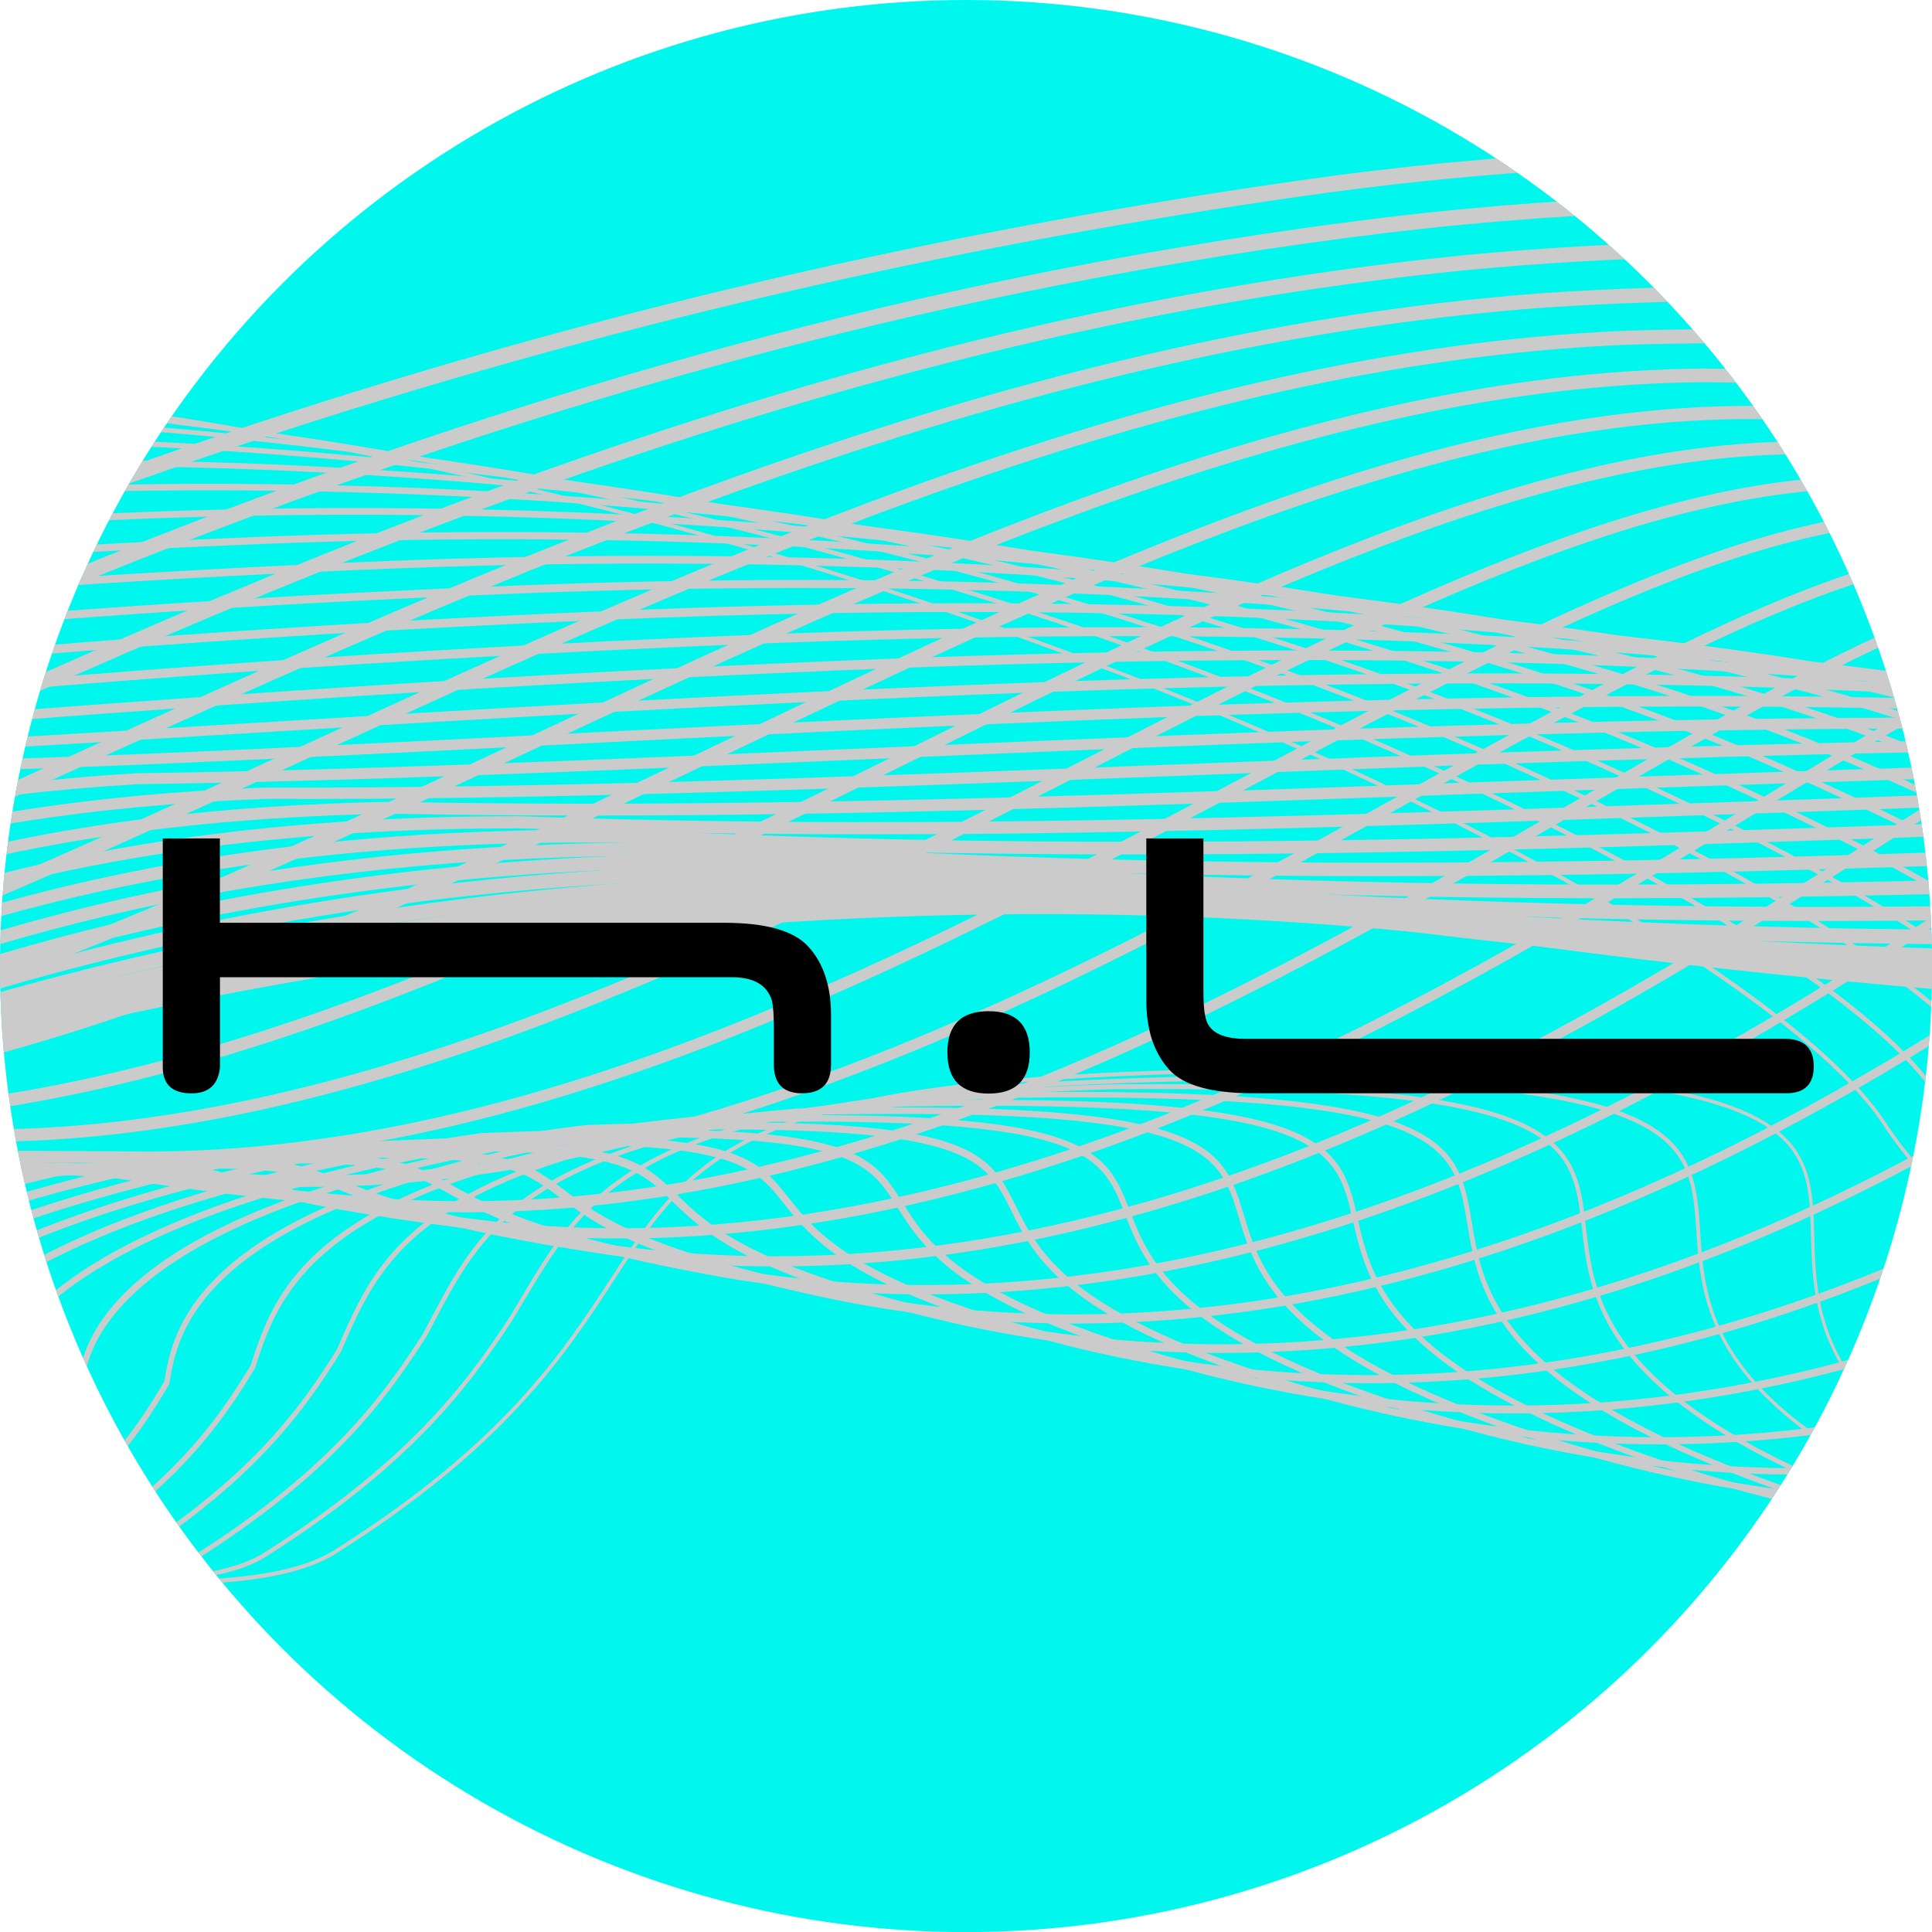
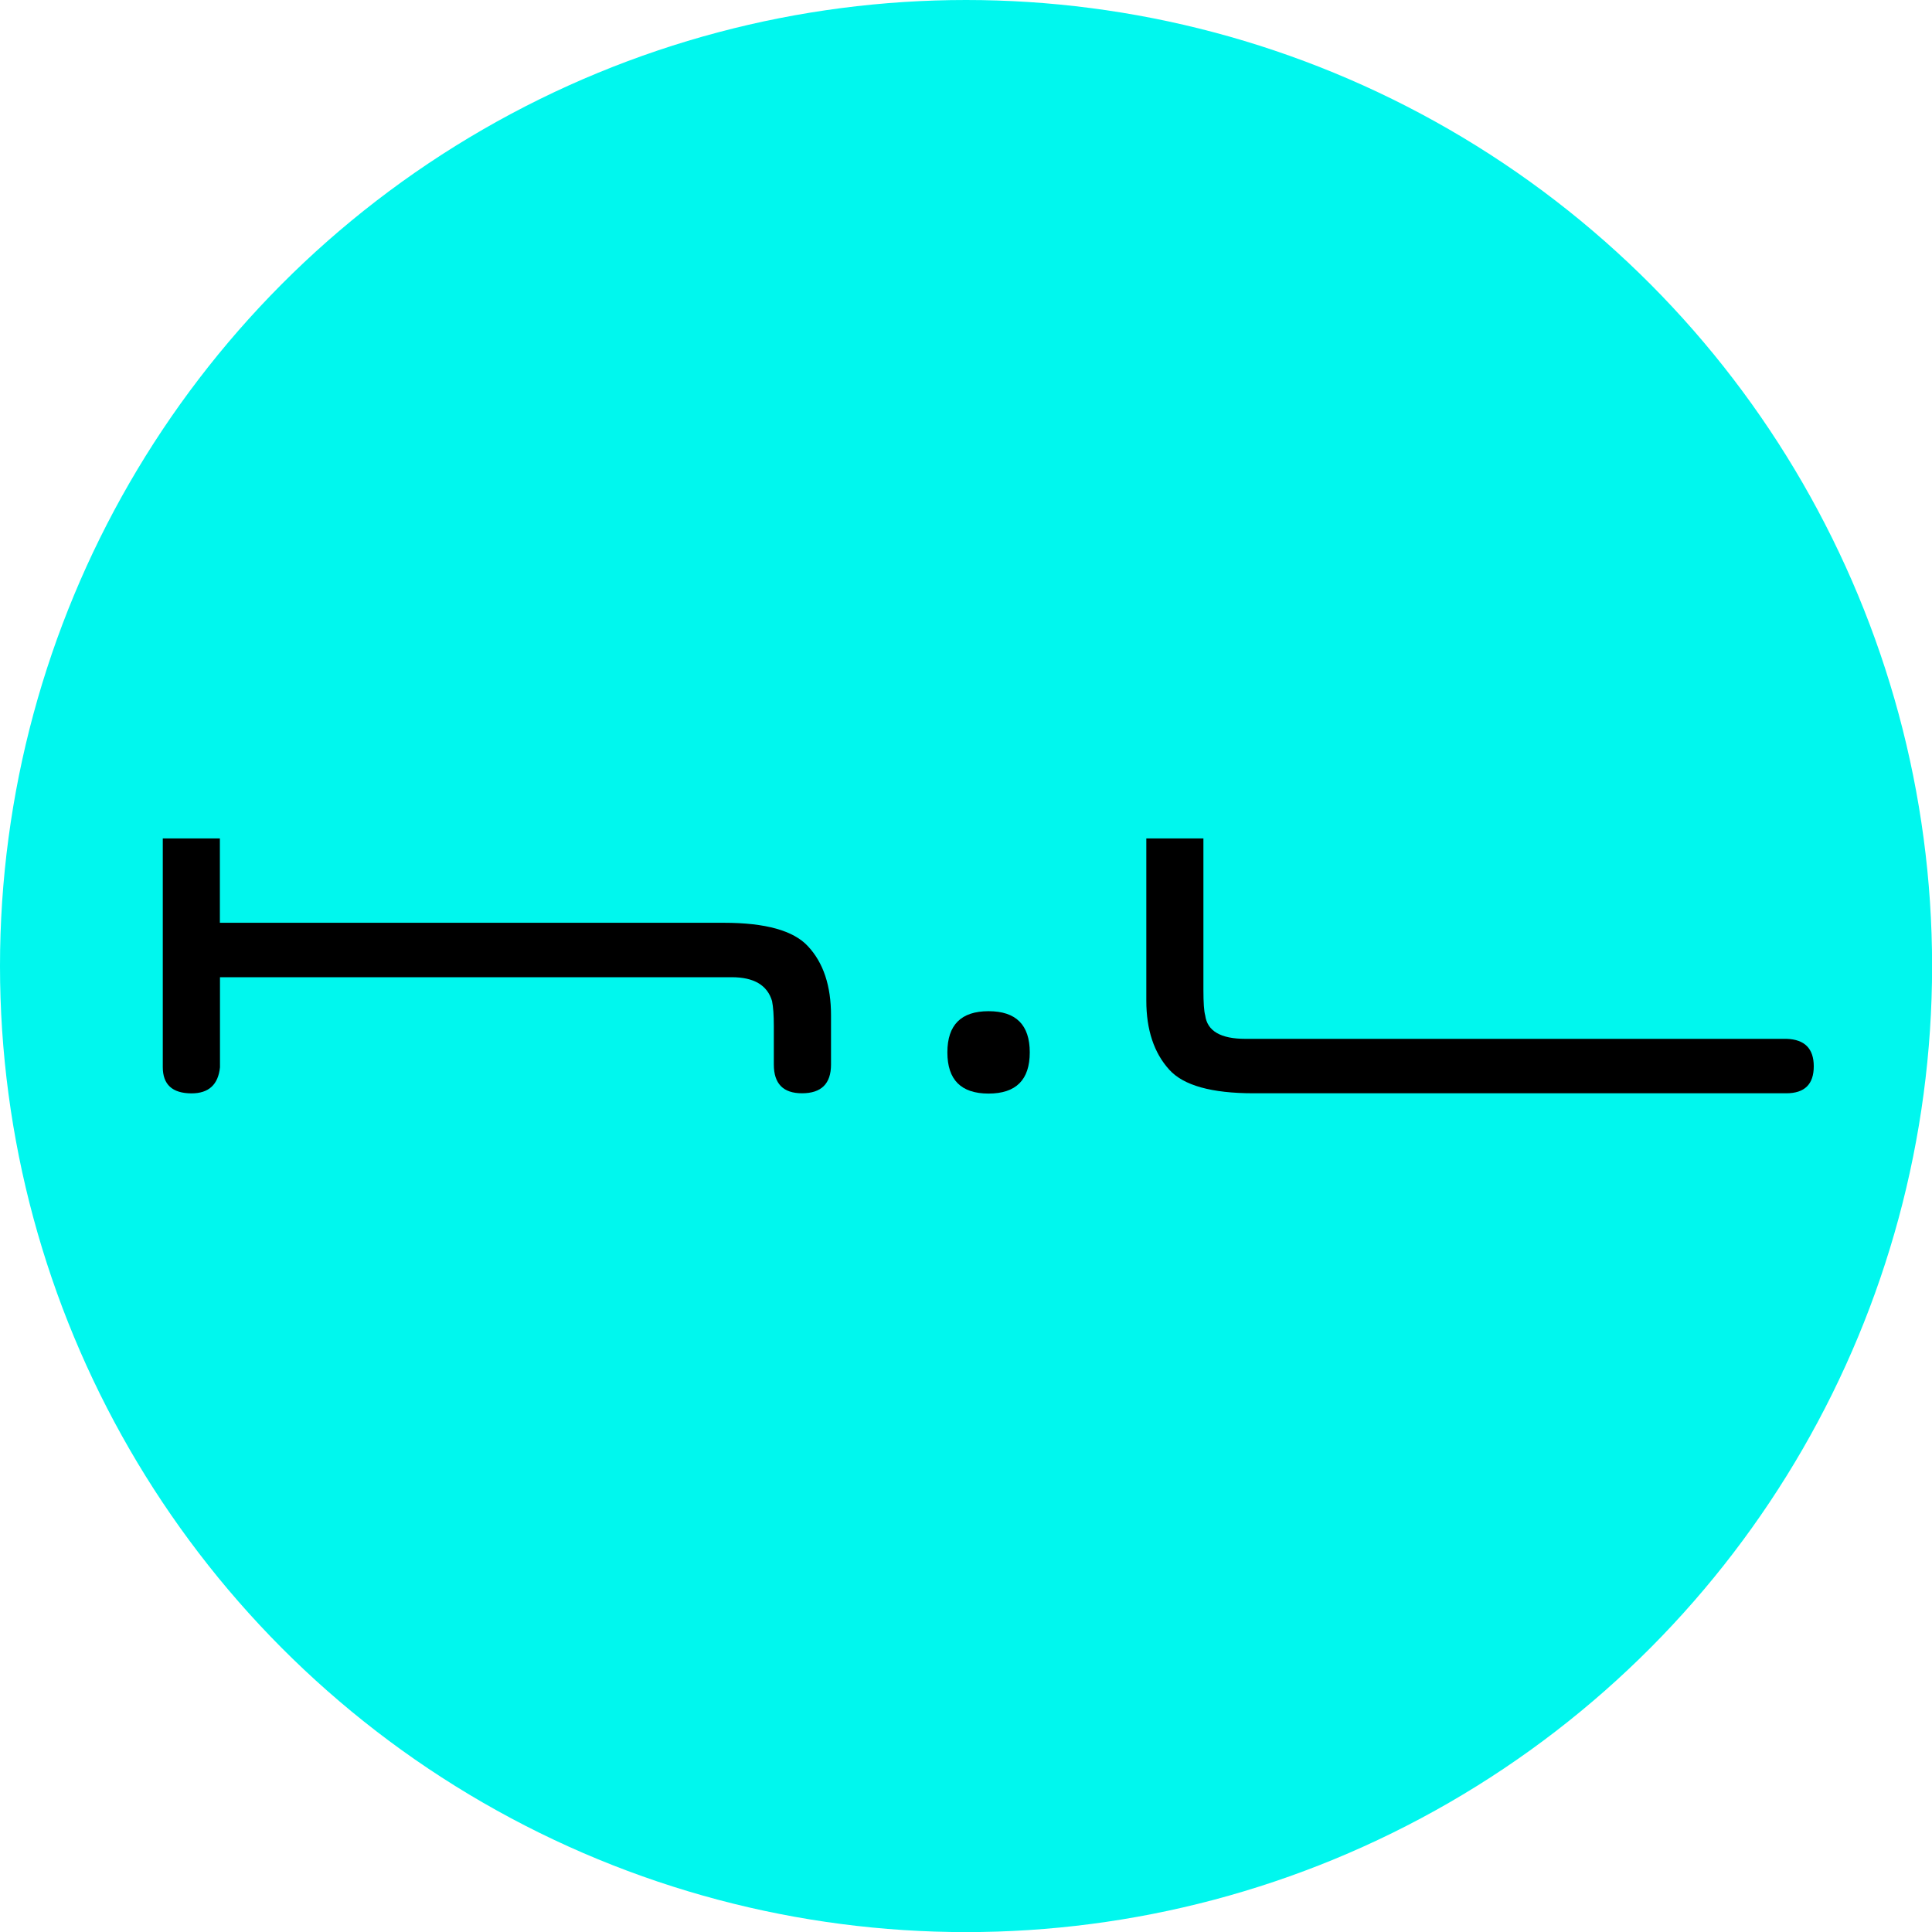
<svg xmlns="http://www.w3.org/2000/svg" xmlns:xlink="http://www.w3.org/1999/xlink" version="1.1" id="Livello_1" x="0px" y="0px" viewBox="0 0 195.59 195.59" style="enable-background:new 0 0 195.59 195.59;" xml:space="preserve">
  <style type="text/css">
	.st0{fill:#00F7EE;}
	.st1{clip-path:url(#SVGID_00000047048881879711357910000010606943465103666565_);}
	.st2{fill:#CBCBCB;}
	.st3{fill-rule:evenodd;clip-rule:evenodd;}
	.st4{fill:#00AAFF;}
	.st5{fill:#FF7B00;}
	.st6{fill:#26FF00;}
	.st7{fill:#FC4FE3;}
</style>
  <circle class="st0" cx="97.8" cy="97.8" r="97.8" />
  <g>
    <defs>
-       <circle id="SVGID_1_" cx="97.8" cy="97.8" r="97.8" />
-     </defs>
+       </defs>
    <clipPath id="SVGID_00000061453782714412778210000018224832400156193727_">
      <use xlink:href="#SVGID_1_" style="overflow:visible;" />
    </clipPath>
    <g style="clip-path:url(#SVGID_00000061453782714412778210000018224832400156193727_);">
-       <path class="st2" d="M268.26,168.74c-16.19,0-34.72-3.13-55.21-11.64c-12.93-5.37-21.34-11.03-25.69-17.28    c-3.77-5.43-3.9-10.37-4.02-14.72c-0.14-5.14-0.25-9.2-6.38-12.07c-6.65-3.11-19.77-4.5-42.52-4.5h-0.64    c-57.94,0.07-62.81,7.54-71.67,21.12c-4.9,7.51-10.99,16.85-28.15,27.65c-12.99,8.18-61.09-1.05-102.99-13.82    c-41.43-12.63-93.03-33.62-113.6-54.67c-7.2-7.36-9.94-14.17-8.15-20.22c2.44-8.26,13.34-15.06,32.4-20.23    c21.15-5.73,52.6-9.51,93.46-11.23c29.05-1.22,59.41,0.91,90.22,6.34c26.67,4.7,53.04,11.71,78.38,20.85    c21.77,7.85,41.83,16.97,58.02,26.37c14.75,8.56,25.11,16.7,29.17,22.92c7.83,12,28.79,27.26,56.3,32.39    c22.95,4.28,57.98,2.83,94.52-28.39c13.05-11.14,22.33-15.57,25.46-12.14c1.73,1.89,1.17,6.03-1.52,11.37    c-6.66,13.2-24.67,31.38-49.91,42.23C303.76,164.22,287.7,168.74,268.26,168.74 M213.16,156.72    c45.01,18.69,80.57,11.39,102.47,1.97c25.16-10.82,43.11-28.92,49.73-42.06c2.6-5.16,3.18-9.12,1.58-10.87    c-2.97-3.24-12.32,1.31-25.04,12.17c-36.63,31.29-71.76,32.75-94.77,28.46c-27.6-5.15-48.64-20.47-56.51-32.54    c-7.53-11.55-39.84-32.14-87.02-49.15c-25.33-9.13-51.68-16.14-78.33-20.84c-30.79-5.42-61.13-7.55-90.16-6.33    c-40.84,1.72-72.27,5.49-93.4,11.22c-18.94,5.13-29.76,11.85-32.16,19.97c-1.74,5.88,0.97,12.54,8.05,19.78    c13.46,13.77,50.33,35.34,113.46,54.59c50.28,15.33,91.57,20.9,102.75,13.86c17.1-10.76,23.17-20.07,28.04-27.55    c8.92-13.67,13.83-21.21,71.94-21.27h0.61c48.82,0,48.99,6.75,49.27,16.96C183.91,133.82,184.2,144.69,213.16,156.72" />
      <path class="st2" d="M254.07,165.46c-15.62,0-33.28-2.92-52.67-10.68c-28.41-11.39-29.13-22.19-29.66-30.07    c-0.32-4.81-0.58-8.62-6.61-11.27c-6.34-2.79-18.54-4.05-39.37-4.05c-0.85,0-1.71,0-2.59,0.01c-57.45,1-62.76,9.93-70.12,22.29    c-0.39,0.65-0.78,1.31-1.19,1.98c-4.41,6.75-10.34,14.72-25,23.96c-9.37,5.94-42.88,1.39-85.38-11.57    c-34.36-10.48-79.86-28.54-104.51-47.77c-11.65-9.08-17.3-17.41-16.8-24.75c0.4-5.88,4.79-11.09,13.05-15.48    c19.38-9.89,58.08-16.11,115.01-18.49c34.7-1.44,70.57,1.6,106.6,9.04c30.31,6.26,59.89,15.53,85.52,26.8    c29.47,12.96,51.06,26.76,56.32,36.01c6.94,11.51,26.67,25.47,50.94,29.89c20.95,3.81,52.87,2.13,86.01-27.53    c11.26-10.14,19.23-14.37,21.85-11.61c1.41,1.48,0.99,4.78-1.2,9.28c-6.1,12.55-24.13,31.33-49.29,42.91    C292.26,160.22,275.01,165.46,254.07,165.46 M125.76,108.94c20.88,0,33.12,1.27,39.51,4.08c6.26,2.75,6.53,6.88,6.85,11.66    c0.55,8.19,1.23,18.38,29.41,29.68c45.26,18.12,81.17,9.78,103.32-0.42c25.08-11.54,43.03-30.23,49.1-42.72    c2.06-4.23,2.52-7.41,1.28-8.72c-0.91-0.96-5.15-2.97-21.37,11.63c-33.24,29.75-65.28,31.44-86.3,27.62    c-11.56-2.1-22.8-6.44-32.49-12.53c-8.33-5.24-15.15-11.63-18.71-17.54c-5.15-9.04-27.18-23.11-56.14-35.84    c-25.61-11.26-55.16-20.53-85.45-26.78c-36-7.43-71.84-10.47-106.52-9.03c-56.89,2.37-95.54,8.58-114.88,18.45    c-8.12,4.31-12.44,9.39-12.82,15.1c-0.48,7.16,5.11,15.35,16.63,24.33c24.62,19.2,70.07,37.23,104.4,47.7    c42.41,12.94,75.82,17.5,85.11,11.61c14.59-9.2,20.49-17.13,24.87-23.83c0.4-0.66,0.79-1.32,1.18-1.97    c7.42-12.47,12.78-21.48,70.43-22.48C124.05,108.94,124.91,108.94,125.76,108.94" />
      <path class="st2" d="M239.84,162.2c-15.02,0-31.81-2.7-50.08-9.73c-27.64-10.67-28.78-20.76-29.61-28.13    c-1.02-9.03-1.63-14.47-47.61-14.07c-57.22,1.95-62.49,11.98-68.6,23.59c-0.25,0.47-0.5,0.95-0.75,1.42    c-4.09,6.4-9.6,13.95-23.43,22.68c-8.21,5.25-38.22,0.62-76.45-11.79c-31.04-10.08-72.38-27.35-95.3-45.6    c-11.62-9.25-17.19-17.68-16.55-25.06c0.53-6.18,5.47-11.56,14.66-15.99c20.83-9.29,59.61-15.17,115.25-17.47    c34.79-1.43,70.32,1.38,105.59,8.34c30.06,5.93,58.84,14.73,83.21,25.45c28.49,12.53,48.53,25.34,52.29,33.44    c5.6,10.28,22.57,22.91,44.16,27.11c19.28,3.76,48.62,2.22,78.93-26.41c9.56-9.15,16.28-13.17,18.41-11.04    c1.08,1.08,0.77,3.6-0.86,7.1c-4.75,10.18-21.61,30.14-48.58,43.41C280.97,156.1,262.41,162.2,239.84,162.2 M117.07,109.75    c19,0,30.3,1.14,36.37,3.64c6.18,2.54,6.62,6.41,7.12,10.89c0.82,7.24,1.93,17.15,29.33,27.72c45.61,17.54,81.98,8.04,104.46-3.02    c26.88-13.22,43.66-33.07,48.38-43.19c1.5-3.23,1.85-5.59,0.96-6.48c-1.5-1.5-6.97,0.62-17.88,11.05v0    c-30.43,28.74-59.9,30.28-79.26,26.51c-10.2-1.99-20.04-5.96-28.45-11.48c-7.29-4.79-13.12-10.57-16-15.87    c-3.73-8.01-23.68-20.74-52.08-33.23c-24.35-10.71-53.09-19.5-83.13-25.43c-35.25-6.96-70.75-9.76-105.51-8.33    c-55.6,2.3-94.32,8.17-115.11,17.44c-9.03,4.35-13.88,9.6-14.4,15.58c-0.62,7.18,4.89,15.46,16.37,24.6    c22.89,18.21,64.18,35.46,95.18,45.53c38.13,12.38,68.02,17.03,76.14,11.83c13.75-8.68,19.23-16.18,23.28-22.52    c0.25-0.46,0.49-0.93,0.74-1.4c6.17-11.73,11.5-21.86,68.95-23.82C114.09,109.76,115.6,109.75,117.07,109.75" />
      <path class="st2" d="M3.6,160.04c-29.39,0-109.87-28.8-144.5-56.84c-11.77-9.53-17.34-18.17-16.56-25.67    c0.68-6.53,6.22-12.1,16.47-16.57c22.34-8.69,61.2-14.23,115.49-16.46c64.96-2.64,134.31,9.23,185.48,31.74    c27.47,12.08,45.96,23.91,48.28,30.88c4.28,9.02,18.49,20.29,37.34,24.31c11.38,2.42,22.88,1.93,34.17-1.47    c13.31-4.01,25.99-12.01,37.69-23.79c7.97-8.2,13.49-12,15.14-10.44c0.77,0.73,0.58,2.43-0.53,4.94    c-4.46,10.03-22.21,30.19-47.73,43.6c-22.97,12.08-60.05,22.9-106.23,5.9c-26.86-9.94-28.42-19.33-29.55-26.19    c-1.38-8.36-2.21-13.41-46.66-12.84c-57.38,2.95-62.54,14.68-67.09,25.03l-0.31,0.71c-3.78,6.07-8.87,13.19-21.86,21.41    C10.8,159.48,7.69,160.04,3.6,160.04 M-7.48,44.67c-6.03,0-12.03,0.12-18,0.36c-54.25,2.23-93.06,7.76-115.35,16.43    c-10.07,4.39-15.51,9.82-16.16,16.13c-0.76,7.28,4.75,15.74,16.36,25.15c18.02,14.59,50.16,30.73,85.96,43.15    c33.28,11.55,60.26,16.34,67.11,11.91c12.91-8.17,17.96-15.23,21.69-21.22l0.29-0.68c4.61-10.48,9.83-22.36,67.48-25.32    c44.82-0.57,45.69,4.64,47.12,13.27c1.11,6.72,2.64,15.93,29.24,25.77c46.06,16.95,83.02,6.16,105.91-5.88    c25.42-13.36,43.08-33.4,47.51-43.36c0.97-2.18,1.2-3.73,0.65-4.26c-1.07-1-5.51,1.11-14.56,10.42l0,0    c-11.75,11.83-24.49,19.87-37.88,23.9c-11.36,3.42-22.92,3.92-34.37,1.48c-18.99-4.05-33.33-15.44-37.68-24.61    c-2.28-6.86-20.67-18.58-48.02-30.61C113.4,56.33,52.01,44.67-7.48,44.67" />
-       <path class="st2" d="M-1.34,159.97c-10.21,0-28.94-4.68-51.55-13.11c-31.44-11.72-60.16-26.89-76.84-40.59    c-12.13-9.96-17.8-18.92-16.87-26.64c0.84-6.93,7.06-12.72,18.5-17.22c23.91-8.09,62.84-13.29,115.72-15.45    c65.81-2.63,133.9,8.47,182.16,29.69c26.74,11.76,43.27,22.34,44.25,28.32c2.97,7.59,14.68,17.68,30.55,21.48    c13.05,3.12,38.82,4.14,64.79-24.08c3.07-3.44,10.37-11.3,12.09-9.79c0.48,0.43,0.41,1.41-0.23,2.93    c-3.27,7.8-20.32,28.5-46.7,43.3c-23.49,13.18-61.31,25.45-108.06,9.05c-26.07-9.21-28.05-17.9-29.49-24.24    c-1.75-7.7-2.8-12.34-45.71-11.6c-58.19,4.02-62.55,17.52-65.44,26.45l-0.03,0.07c-3.43,5.67-8.11,12.37-20.27,20.08    C4.14,159.52,1.8,159.97-1.34,159.97 M6.85,47.16c-6.42,0-12.82,0.13-19.21,0.38c-52.84,2.16-91.73,7.35-115.59,15.43    c-11.23,4.42-17.35,10.06-18.15,16.74c-0.9,7.48,4.7,16.25,16.66,26.07c16.64,13.67,45.31,28.81,76.7,40.52    c28.99,10.81,52.31,15.55,58.04,11.8c12.04-7.64,16.68-14.26,20.08-19.88c2.93-9.08,7.43-22.76,65.88-26.8    c43.31-0.75,44.4,4.06,46.21,12.04c1.41,6.21,3.34,14.71,29.15,23.83c46.59,16.34,84.29,4.11,107.71-9.02    c26.26-14.73,43.22-35.29,46.46-43.03c0.57-1.36,0.57-2.03,0.38-2.2c-0.58-0.5-3.63,0.96-11.45,9.75l0,0    c-26.14,28.4-52.09,27.37-65.23,24.22c-16.23-3.88-27.83-13.93-30.91-21.84l-0.02-0.07c-0.87-5.68-17.71-16.37-43.94-27.91    C126.09,58.05,66.41,47.16,6.85,47.16" />
-       <path class="st2" d="M-6.48,159.92c-8.4,0-24.87-4.51-44.44-12.39c-26.96-10.85-52.18-24.91-67.47-37.6    c-12.78-10.6-18.7-20.06-17.6-28.13c1-7.4,8-13.44,20.79-17.97c25.56-7.5,64.57-12.36,115.95-14.44    c66.64-2.64,133.49,7.7,178.84,27.64c25.91,11.4,40.56,20.79,40.23,25.8c1.83,6.31,10.76,14.94,23.79,18.57    c11.66,3.24,34.65,4.59,57.67-22.85c3-3.77,8.2-9.96,9.25-9.11c0.39,0.32,0.09,1.09,0,1.34c-2.12,5.42-19.3,26.61-45.46,42.23    c-24.14,14.4-62.86,28.27-110.24,12.53c-25.27-8.49-27.66-16.46-29.41-22.28c-2.11-7.04-3.39-11.29-44.78-10.37    c-59.92,5.24-62.51,21.15-63.49,27.15l-0.04,0.12c-3.11,5.32-7.37,11.59-18.69,18.79C-2.57,159.6-4.24,159.92-6.48,159.92     M21.33,49.64c-6.84,0-13.7,0.13-20.56,0.4c-51.34,2.08-90.31,6.93-115.83,14.42c-12.56,4.44-19.43,10.32-20.4,17.45    c-1.06,7.8,4.79,17.06,17.38,27.5c34.52,28.64,106.8,55.27,116.24,48.96c11.18-7.11,15.41-13.3,18.48-18.54    c1.01-6.17,3.85-22.34,63.98-27.6c41.79-0.93,43.12,3.49,45.31,10.79c1.71,5.69,4.05,13.49,29.05,21.89    c80.99,26.92,136.9-31.56,147.29-43.56c5.63-6.5,7.92-10.57,7.94-11.38c-0.48,0.07-2.74,1.74-8.53,9.01l-0.01,0    c-23.2,27.66-46.4,26.3-58.17,23.03c-9.9-2.75-21.74-10.36-24.19-19.05l-0.02-0.07l0.01-0.07c0.44-4.6-14.47-14.02-39.88-25.2    C138.79,59.78,80.87,49.64,21.33,49.64" />
      <path class="st2" d="M-12.04,159.97c-6.54,0-20.29-4.21-36.83-11.44c-22.37-9.79-44-22.52-57.85-34.04    c-13.87-11.55-20.26-21.77-18.97-30.37c1.19-7.96,9.06-14.29,23.39-18.83c27.35-6.91,66.43-11.43,116.19-13.43    c67.48-2.63,133.09,6.93,175.52,25.59c15.58,6.85,34.52,16.18,36.23,21.69c0.18,0.59,0.18,1.13-0.02,1.62    c0.82,5.02,7.09,12.15,17.23,15.57c5.85,1.98,18.37,4.29,32.58-4.57c8.37-7.09,14.7-13.75,18.76-18.45    c5.15-7.34,5.5-7.09,5.67-6.96l0.21,0.15l-0.1,0.33c-0.22,0.62-2.14,3.29-5.54,7.19c-0.26,0.37-0.52,0.75-0.8,1.15l-0.01,0.01    c-6.06,8.12-12.17,13.6-18,17.22c-5.73,4.85-12.36,9.86-19.73,14.51c-24.91,15.72-64.69,31.31-112.7,16.29    c-24.45-7.75-27.26-15.02-29.32-20.32c-2.48-6.39-3.97-10.24-43.87-9.15c-24.32,2.59-41.82,7.23-52.02,13.81    c-8.71,5.62-9.7,11.17-9.51,13.98l0.01,0.12l-0.06,0.1c-2.78,4.96-6.63,10.82-17.11,17.51C-9.38,159.74-10.51,159.97-12.04,159.97     M35.96,52.11c-7.31,0-14.66,0.14-22.05,0.43c-49.72,2-88.77,6.51-116.07,13.41c-14.08,4.45-21.81,10.61-22.95,18.28    c-1.55,10.36,9.34,21.86,18.73,29.69c30.79,25.63,90.1,49.77,97.41,44.75c10.31-6.58,14.12-12.32,16.86-17.19    c-0.36-6.62,5.11-22.36,62.09-28.41c40.3-1.1,41.85,2.9,44.42,9.55c2.01,5.18,4.76,12.28,28.94,19.95    c47.83,14.97,87.46-0.56,112.28-16.22c6.23-3.93,11.87-8.07,16.86-12.12c-13.04,6.78-24.3,4.63-29.79,2.78    c-10.44-3.52-16.89-10.99-17.65-16.23l-0.02-0.12l0.05-0.11c0.16-0.34,0.17-0.72,0.03-1.16c-1.28-4.11-14.03-11.67-35.89-21.29    C151.49,61.5,95.39,52.11,35.96,52.11 M289.09,99.85c-2.5,2.59-5.41,5.43-8.69,8.4C283.26,105.96,286.17,103.19,289.09,99.85" />
-       <path class="st2" d="M-17.93,160.07c-4.72,0-15.32-3.68-28.69-10.06c-17.84-8.53-35.21-19.3-47.64-29.56    c-10.84-8.95-23.37-22.08-21.49-33.86c1.38-8.65,10.24-15.33,26.35-19.85c29.3-6.33,68.46-10.51,116.42-12.42    c68.31-2.63,132.69,6.17,172.2,23.54c21.52,9.46,32.2,15.8,32.66,19.35c0.05,0.4,0,0.98-0.49,1.5    c-0.03,4.44,4.73,9.81,11.17,12.56c4.85,2.08,9.45,2.55,13.71,1.94c14.08-10.58,24.01-20.96,29.22-26.41    c3.29-3.44,3.67-3.81,4.03-3.43c0.38,0.4,0.28,0.68-3.91,8l-0.01,0.02c-6.84,10.68-14.61,17.69-23.1,20.84    c-1.9,0.71-3.84,1.21-5.78,1.5c-6.83,5.14-14.63,10.33-23.34,15.04c-33.41,18.04-67.66,22.12-101.82,12.13    c-23.61-7.02-26.84-13.57-29.2-18.36c-2.84-5.74-4.55-9.21-42.97-7.93c-46.31,5.82-56.76,18.21-59.1,23.27    c-0.89,1.92-1.08,3.79-0.53,5.13l0.08,0.18l-0.09,0.17c-2.46,4.61-5.89,10.04-15.54,16.22    C-16.24,159.91-16.97,160.07-17.93,160.07 M50.78,54.59c-7.84,0-15.76,0.15-23.74,0.46c-47.93,1.91-87.06,6.08-116.31,12.4    c-15.83,4.45-24.54,10.94-25.87,19.27c-1.44,9.02,5.91,20.47,21.24,33.12c28.7,23.69,73.09,42.51,77.8,39.12    c9.42-6.03,12.83-11.32,15.24-15.81c-0.56-1.53-0.34-3.56,0.61-5.61c2.39-5.16,12.97-17.79,59.59-23.65    c38.81-1.29,40.49,2.12,43.54,8.29c2.31,4.67,5.47,11.07,28.82,18.02c34.02,9.95,68.14,5.88,101.42-12.09    c8.24-4.45,15.66-9.34,22.21-14.2c-4.47,0.45-8.92-0.21-12.99-1.95c-6.87-2.94-11.73-8.59-11.57-13.44l0-0.17l0.11-0.11    c0.4-0.36,0.4-0.71,0.37-0.93c-0.29-2.22-6.11-7.28-32.26-18.78C164.17,63.23,109.97,54.59,50.78,54.59 M288.71,84.47    c-0.62,0.58-1.64,1.65-2.83,2.89c-5.08,5.31-14.64,15.3-28.15,25.61c13.87-2.81,23.96-16.69,27.36-22    C286.69,88.19,288.11,85.7,288.71,84.47" />
      <path class="st2" d="M-24.06,160.19c-6.51,0-34.14-13.94-55.52-30.96c-13.41-10.68-28.92-26.27-26.68-39.92    c1.56-9.52,11.57-16.63,29.76-21.14c31.52-5.76,70.76-9.59,116.65-11.41c69.16-2.63,132.29,5.41,168.87,21.5    c25.87,11.38,29.18,15.02,29.18,16.92c0,0.63-0.37,1.13-1.1,1.48c-0.78,3.2,1.81,7.36,6.1,9.75c0.86,0.48,1.78,0.89,2.74,1.22    c10.27-7.73,18.39-15.15,24.02-20.29c6.51-5.95,8.61-7.79,9.47-6.94c0.55,0.54,0.42,1.88-1.86,7.15l-0.01,0.03    c-10.26,19.77-22.71,23.7-31.51,20.9c-28.23,21.19-72.57,44.62-126.14,30.12c-22.74-6.28-26.39-12.12-29.06-16.38    c-3.31-5.27-5.12-8.18-42.1-6.72c-52.51,7.65-57.91,23.78-58.35,25.6c-0.35,1.45-0.14,2.69,0.59,3.4l0.22,0.21l-0.14,0.29    c-2.13,4.26-5.15,9.27-13.97,14.94C-23.15,160.1-23.54,160.19-24.06,160.19 M65.82,57.05c-8.43,0-16.99,0.16-25.65,0.49    C-5.7,59.36-44.91,63.19-76.39,68.94c-17.89,4.43-27.72,11.34-29.23,20.52c-2.17,13.23,13.16,28.58,26.41,39.12    c22.99,18.31,53.26,32.76,55.96,30.67c8.51-5.47,11.52-10.29,13.61-14.4c-0.77-0.93-0.98-2.36-0.59-3.99    c0.5-2.06,2.86-7.5,13.8-13.35c10.6-5.67,25.78-9.98,45.13-12.8c37.35-1.47,39.24,1.55,42.67,7.03    c2.61,4.17,6.18,9.87,28.69,16.09c53.02,14.35,97-8.63,125.15-29.65c-0.8-0.3-1.56-0.66-2.29-1.07c-4.74-2.65-7.44-7.22-6.4-10.88    l0.05-0.18l0.15-0.07c0.54-0.23,0.82-0.51,0.82-0.82c0.01-2.35-9.66-7.8-28.75-16.19C176.86,64.95,124.63,57.05,65.82,57.05     M246.81,107.9c8.52,2.36,20.35-1.77,30.18-20.72c2.28-5.27,2.12-6.06,2.02-6.18c-0.52-0.46-4.48,3.15-8.66,6.96    C264.82,93.03,256.86,100.3,246.81,107.9" />
      <path class="st2" d="M-30.52,160.39c-2.78,0-14.83-6.96-24.91-13.99c-13.6-9.49-44.9-33.72-41.91-53.78    c1.6-10.76,12.95-18.49,33.74-22.99c34.65-5.27,72.87-8.67,116.88-10.39c70-2.62,131.89,4.64,165.55,19.45    c21.77,9.58,26.04,12.67,25.87,14.55c-0.08,0.9-1.09,1.21-1.92,1.36c-0.49,0.8-0.71,1.7-0.65,2.63    c4.64-3.65,8.77-7.08,12.35-10.06c8.7-7.22,13.49-11.2,15.2-9.7c0.86,0.76,0.82,2.68-0.15,6.24l-0.01,0.04    c-2.32,6.16-8.83,20.5-19.05,20.76c-0.09,0-0.18,0-0.27,0c-4.2,0-7.16-2.55-8.25-5.13c-0.11-0.27-0.21-0.54-0.28-0.81    c-28.47,22.26-75.53,52.04-133.4,37.71c-21.84-5.55-25.91-10.67-28.89-14.41c-3.67-4.62-5.7-7.16-41.27-5.52    c-45.66,7.6-56.78,22.14-57.21,27.1c-0.11,1.24,0.35,2.14,1.28,2.54l0.38,0.16l-0.2,0.42c-1.81,3.9-4.41,8.49-12.4,13.66    C-30.12,160.34-30.29,160.39-30.52,160.39 M81.13,59.52c-9.1,0-18.39,0.17-27.83,0.53c-43.98,1.72-82.19,5.12-116.8,10.39    c-19.57,4.24-30.66,11.31-32.91,21.02c-2.05,8.82,3.06,19.72,15.21,32.37c19.33,20.15,48.94,36.71,50.81,35.72    c7.59-4.91,10.21-9.25,11.97-12.96c-1-0.61-1.49-1.75-1.37-3.21c0.36-4.1,5.16-9.22,12.85-13.71    c10.43-6.08,25.99-10.97,44.99-14.13c35.92-1.66,37.9,0.82,41.83,5.77c2.91,3.66,6.9,8.67,28.53,14.17    c57.74,14.3,104.72-15.55,133.08-37.75c-0.18-1.34,0.1-2.66,0.83-3.78l0.09-0.13l0.14-0.02c1.39-0.23,1.47-0.62,1.47-0.66    c0.22-2.41-19.08-10.9-25.42-13.69C189.55,66.67,139.39,59.52,81.13,59.52 M242.27,98.1c0.07,0.3,0.17,0.61,0.3,0.91    c1.02,2.4,3.85,4.79,7.89,4.68c9.82-0.25,16.15-14.24,18.43-20.26c1.02-3.77,0.77-4.96,0.39-5.3c-1.3-1.15-6.79,3.4-14.39,9.71    C251.24,90.87,247.02,94.38,242.27,98.1" />
      <path class="st2" d="M-37.34,160.64c-0.88-0.01-13.76-8.77-25.86-20c-11.39-10.57-25.14-26.12-26.01-40.15    c-0.9-14.59,12.06-24.49,38.51-29.44c24.33-3.03,62.92-7.29,117.11-9.38c71.91-2.67,131.04,3.68,162.23,17.4    c5.34,2.35,9.47,4.22,12.65,5.73c10.1-7.74,16.28-12.22,18.95-10.31c1.07,0.77,1.49,2.52,1.27,5.33l-0.01,0.07    c-3.85,18.23-9.96,19.87-11.74,19.93c-1.73,0.05-3.24-1.06-3.71-2.8c-0.4-1.47-0.05-3.65,2.1-5.35l0.09-0.07h0.11    c2.05,0,2.32-0.33,2.34-0.37c-0.13-0.86-4.32-3.08-9.31-5.45c-0.64,0.5-1.3,1-1.97,1.51c-23.63,18.16-64.66,49.68-115.7,49.68    c-8.74,0-17.78-0.93-27.07-3c-20.88-4.81-25.37-9.22-28.66-12.43c-4.18-4.09-6.27-6.15-40.49-4.31    c-23.36,4.39-36.85,10.62-44.05,15.07c-8.91,5.51-12.02,10.54-11.97,13.17c0.03,1.6,1.23,2,1.94,2.1l0.52,0.07l-0.23,0.55    c-1.47,3.52-3.63,7.66-10.66,12.27l-0.01,0.17L-37.34,160.64z M97.85,61.95c-10.15,0-20.64,0.2-31.42,0.59    c-54.16,2.1-92.74,6.35-117.04,9.38c-24.87,4.65-37.63,13.65-37.91,26.73c-0.55,25.99,47.96,59.82,51.13,61.09    c6.55-4.28,8.78-8.12,10.21-11.42c-1.29-0.36-2.06-1.4-2.08-2.84c-0.05-3.02,3.17-8.27,12.37-13.96    c7.25-4.48,20.82-10.75,44.31-15.16c34.54-1.85,36.71,0.27,41.03,4.5c3.22,3.16,7.63,7.48,28.33,12.25    c63.25,14.12,114.64-25.35,142.24-46.56c0.52-0.4,1.03-0.79,1.54-1.18c-4.27-2.01-8.98-4.08-12.16-5.48    C201.95,68.27,155.33,61.95,97.85,61.95 M248.47,92.47c-1.48,1.21-2.12,2.81-1.72,4.29c0.37,1.37,1.59,2.27,2.99,2.2    c3.4-0.13,8.09-5.26,11.05-19.24c0.18-2.43-0.12-3.89-0.93-4.47c-2.24-1.62-8.71,3.05-17.74,9.96c7.88,3.77,9.44,5.15,9.28,6.21    C251.3,92.14,250.44,92.45,248.47,92.47" />
      <path class="st2" d="M-44.38,160.95l-0.16-0.54l-0.18-0.17c-0.06,0.13-0.03,0.25-0.02,0.28c-0.17-0.42-2.03-2.28-4.18-4.42    c-11.17-11.11-37.33-37.12-32.23-58.09c3.13-12.85,17.71-21.43,43.34-25.5c31.12-3.07,68.4-6.5,117.34-8.37    c69.54-2.54,125.53,2.46,154.99,13.74c7.86-5.31,13.35-8.11,16.43-6.46c1.33,0.71,2.15,2.18,2.5,4.49l0.01,0.04v0.05    c-0.05,4.03-0.27,7.34-0.6,10c4.57,2.21,5.59,3.06,5.45,3.81c-0.12,0.65-0.79,0.9-4.16,0.53c-0.98,0.41-1.75,0.87-2.36,1.34    c-0.68,2.38-1.44,3.47-2.03,3.55c-0.3,0.04-0.58-0.2-0.66-0.59c-0.12-0.66,0.33-2.14,2.04-3.55c0.3-1.13,0.61-2.6,0.87-4.51    c-3.8-1.81-8.99-4.1-13.83-6.23c-1.14-0.5-2.33-0.99-3.57-1.47c-3.22,2.19-6.82,4.77-10.74,7.59    c-29.65,21.3-79.29,56.95-138.87,45.2c-19.85-4.07-24.76-7.76-28.35-10.46c-4.7-3.53-6.84-5.14-39.79-3.1    c-43.03,9.03-55.28,24.62-54.86,29.27c0.15,1.63,1.73,1.81,2.65,1.77l0.61-0.03l-0.24,0.66c-1.14,3.17-2.88,6.88-9.05,10.98    l-0.02,0.08L-44.38,160.95z M113.96,64.4c-11.03,0-22.51,0.21-34.4,0.65c-48.92,1.87-86.19,5.3-117.28,8.37    C-63,77.44-77.37,85.8-80.4,98.26c-4.97,20.39,21.87,47.08,31.98,57.13c2.67,2.65,3.79,3.8,4.22,4.43    c5.4-3.64,7.15-6.82,8.28-9.77c-1.66-0.12-2.71-1.05-2.85-2.59c-0.25-2.77,2.77-8.16,12.1-14.21    c7.21-4.68,20.59-11.27,43.45-16.06c33.24-2.06,35.45-0.4,40.29,3.24c3.53,2.66,8.37,6.29,28.07,10.33    c59.3,11.69,108.78-23.85,138.35-45.08c3.72-2.67,7.1-5.1,10.14-7.18C209.17,69.33,166.89,64.4,113.96,64.4 M250.56,92.89    c-0.39,0.51-0.6,0.95-0.67,1.24C250.06,93.93,250.29,93.53,250.56,92.89 M252.75,86.92c-0.18,1.32-0.39,2.47-0.62,3.45    c0.53-0.33,1.15-0.65,1.85-0.94l0.08-0.03l0.08,0.01c2.04,0.22,2.9,0.19,3.26,0.12C256.85,89.01,255.13,88.08,252.75,86.92     M235.52,78.26c1.01,0.4,1.99,0.81,2.93,1.22c6.29,2.77,10.67,4.72,13.68,6.16c0.29-2.5,0.51-5.65,0.56-9.62    c-0.31-1.96-0.98-3.2-2.06-3.77C247.94,70.8,242.71,73.46,235.52,78.26" />
      <path class="st2" d="M-51.43,161.26l-0.32-0.88c0.03-0.01,0.05-0.03,0.07-0.05c0.26-0.97-2.36-4.77-5.13-8.8    c-8.68-12.6-23.21-33.7-17.14-51.39c4.69-13.68,21.19-22.49,49.06-26.19c4.3-0.32,8.72-0.66,13.28-1.01    c27.69-2.12,62.16-4.76,104.29-6.35c57.26-2.06,103.1,0.23,132.92,6.49c7.01-4.08,12.41-6.17,16.02-4.9    c1.64,0.58,2.91,1.85,3.76,3.78l0.03,0.1c0.49,2.11,0.91,3.98,1.29,5.65c0.13,0.58,0.26,1.14,0.38,1.67    c0.4,0.17,0.8,0.34,1.19,0.51l4.41,1.93c12.62,5.53,12.96,5.77,12.78,6.59c-0.13,0.6-0.44,0.76-5.58-0.23    c-2.72,0.49-4.69,1.25-6.12,1.81c-1.71,0.66-2.84,1.1-3.78,0.49c-1.31-0.84-1.97-3.35-3.57-10.36    c-5.62-2.31-12.55-4.33-20.69-6.05c-5,2.93-10.85,6.89-17.47,11.36c-27.56,18.63-67.46,45.61-114.56,45.61    c-6.64,0-13.41-0.53-20.31-1.7c-18.7-3.33-24.03-6.31-27.92-8.49c-5.24-2.94-7.4-4.15-39.22-1.89    c-39.99,9.31-54.47,25.23-53.76,30.3c0.25,1.79,2.48,1.62,3.43,1.46l0.65-0.11l-0.21,0.74c-0.85,2.94-2.13,6.11-7.45,9.7    C-51.2,161.14-51.3,161.21-51.43,161.26 M131.79,66.82c-12.33,0-25.38,0.24-39.1,0.74c-42.12,1.59-76.58,4.23-104.27,6.35    c-4.56,0.35-8.98,0.69-13.26,1.01c-27.53,3.65-43.81,12.26-48.38,25.59c-5.88,17.16,8.46,37.98,17.02,50.42    c3.27,4.75,5.02,7.34,5.33,8.84c4.11-2.94,5.42-5.56,6.21-8c-2.96,0.26-3.57-1.52-3.68-2.34c-0.86-6.13,14.66-22.15,54.45-31.41    c32.07-2.28,34.29-1.04,39.66,1.97c3.85,2.15,9.11,5.1,27.7,8.41c55.66,9.42,103.02-22.6,134.36-43.79    c6.19-4.19,11.72-7.92,16.53-10.8C201.82,69.2,170.32,66.82,131.79,66.82 M247.33,80.51c1.35,5.91,2.04,8.48,3.02,9.12    c0.64,0.42,1.58,0.05,3.15-0.56c1.47-0.57,3.49-1.36,6.32-1.85l0.06-0.01l0.06,0.01c1.7,0.33,2.97,0.55,3.8,0.65    c-1.79-0.95-5.85-2.73-11.35-5.14l-4.41-1.93C247.77,80.7,247.55,80.61,247.33,80.51 M226.94,73.37    c7.47,1.62,13.9,3.51,19.21,5.64c-0.08-0.34-0.15-0.69-0.24-1.04c-0.37-1.65-0.79-3.51-1.27-5.6c-0.75-1.69-1.82-2.76-3.25-3.26    C238.15,67.97,233.27,69.76,226.94,73.37" />
      <path class="st2" d="M-58.52,161.58l-0.36-0.91c0.14-0.09,0.27-0.18,0.4-0.27c0.1-0.11,0.18-0.25,0.24-0.42    c0.58-1.76-1.35-6.38-3.59-11.72c-5.12-12.24-12.87-30.75-5.55-46.32c6.76-14.39,25.4-23.32,55.39-26.54    c10.38-0.55,21.43-1.23,33.13-1.94c24.54-1.5,52.35-3.2,84.67-4.41c44.42-1.58,80.2-1.02,107.04,1.66    c11.38-6.21,19.77-8.5,24.43-2.66l0.05,0.08c1.43,2.69,2.72,4.98,3.92,6.92c6.68,1.51,12.29,3.26,16.84,5.26    c4.11,1.81,7.36,3.19,9.73,4.2c5.12,2.18,5.12,2.18,4.98,2.76c-0.14,0.58-0.15,0.58-5.55-0.8l-1.69-0.43    c-2.21,0.06-4.22,0.22-6,0.36c-7.78,0.62-11.7,0.94-18.79-10.43c-7.81-1.75-17.08-3.16-27.77-4.23    c-6.01,3.3-12.88,7.7-20.49,12.57c-29.45,18.84-68.62,43.9-113.99,43.9c-5.5,0-11.08-0.37-16.77-1.16    c-17.35-2.58-23.32-4.96-27.28-6.54c-5.96-2.37-7.97-3.17-38.86-0.66c-39.16,10.04-53.56,26.49-52.69,31.35    c0.24,1.32,1.83,1.75,4.25,1.14l0.65-0.17l-0.15,0.77c-0.5,2.54-1.36,5.27-5.65,8.29C-58.14,161.37-58.32,161.49-58.52,161.58     M151.57,69.18c-14.05,0-29.3,0.29-45.75,0.87c-32.3,1.21-60.12,2.91-84.65,4.41c-11.7,0.72-22.75,1.39-33.12,1.94    c-29.67,3.19-48.08,11.94-54.7,26.02c-7.1,15.1,0.52,33.32,5.56,45.38c2.23,5.33,3.91,9.35,3.77,11.71    c2.69-2.18,3.53-4.13,3.98-6.06c-3.67,0.7-4.44-1.18-4.59-2.06c-1.17-6.47,15.68-22.89,53.4-32.55    c31.12-2.53,33.16-1.72,39.24,0.7c3.92,1.56,9.85,3.92,27.11,6.49c52.24,7.29,97.32-21.56,130.25-42.63    c7.06-4.51,13.48-8.63,19.2-11.84C194.71,69.98,174.78,69.18,151.57,69.18 M241.98,76.23c6.43,10.03,10.06,9.74,17.51,9.14    c1.79-0.14,3.81-0.31,6.14-0.35l1.79,0.44c0.12,0.03,0.24,0.06,0.36,0.09c-0.09-0.04-0.18-0.07-0.26-0.11    c-2.37-1.01-5.62-2.39-9.74-4.2C253.47,79.35,248.2,77.68,241.98,76.23 M214.55,70.88c9.7,1.01,18.19,2.31,25.47,3.89    c-1.06-1.76-2.19-3.77-3.41-6.07C232.46,63.54,224.87,65.41,214.55,70.88" />
      <path class="st2" d="M-65.63,161.9l-0.39-0.95c0.3-0.2,0.58-0.41,0.83-0.61c0.9-0.96,1.19-2.63,1.12-4.86    c-1.35,0.07-2.35-0.25-2.96-0.98c-0.42-0.51-0.83-1.45-0.44-3.06c0.32-1.3,1.09-2.82,2.31-4.48c-0.06-0.37-0.12-0.75-0.19-1.13    c-2.03-12.12-4.82-28.73,4.25-42.85c9.58-14.91,29.86-23.47,62-26.15c16.35-0.53,34.17-1.43,53.05-2.38    c19.35-0.98,41.28-2.08,64.98-2.96c29.97-1.05,55.34-1.31,76.45-0.75c15.07-8.36,26.44-12.4,33.75-6.6l0.05,0.05    c3.75,4.09,7.07,7.21,10.13,9.61c12.44,1.67,21.88,3.96,28.56,6.9c4.63,2.03,7.89,3.36,9.85,4.12c0.96,0.33,1.56,0.56,1.94,0.73    c0.17,0.06,0.27,0.09,0.3,0.1l-0.01,0.04c0.33,0.17,0.35,0.26,0.36,0.35l0.06,0.31l-0.2,0.21c-0.05,0.05-0.2,0.05-0.44,0    l-0.03,0.09c-0.15-0.07-2.78-1.06-8.43-2.78c-2.12-0.19-4.16-0.33-6.1-0.47c-9.54-0.66-16.64-1.15-26.2-8.58    c-11.72-1.56-26.12-2.56-43.38-3.02c-5.88,3.25-12.25,7.13-19.04,11.25c-29.78,18.11-69.63,42.33-113.84,42.33    c-4.17,0-8.38-0.21-12.62-0.67c-15.6-1.83-21.97-3.5-26.19-4.6c-7.08-1.85-8.55-2.24-38.94,0.58    c-28.65,8.05-43.63,19.44-49.16,26.61c0.43,2.62,0.8,4.98,0.94,7.01c0.51-0.09,1.07-0.23,1.67-0.42l0.61-0.19l-0.05,0.75    c-0.15,2.08-0.57,4.29-3.57,6.68C-64.87,161.45-65.22,161.7-65.63,161.9 M-63.19,155.38c0.04,1.21-0.01,2.29-0.19,3.21    c1.03-1.3,1.31-2.48,1.42-3.48C-62.39,155.23-62.8,155.32-63.19,155.38 M-64.93,148.33c-0.91,1.33-1.46,2.49-1.69,3.4    c-0.22,0.9-0.14,1.58,0.22,2.02c0.42,0.5,1.2,0.72,2.26,0.67C-64.26,152.67-64.56,150.61-64.93,148.33 M172.27,71.52    c-15.84,0-33.57,0.35-53.31,1.04c-23.69,0.87-45.62,1.98-64.97,2.96c-18.88,0.95-36.71,1.85-53.04,2.38    c-31.41,2.62-52.06,11.28-61.34,25.74c-8.82,13.74-6.08,30.07-4.08,42c0.02,0.13,0.04,0.25,0.06,0.38    c6.53-8,22.95-18.96,49.24-26.34c30.59-2.84,32.09-2.45,39.27-0.58c4.2,1.1,10.54,2.76,26.08,4.58    c48.96,5.27,93.48-21.79,125.98-41.55c6.25-3.8,12.06-7.33,17.42-10.36C186.9,71.6,179.8,71.52,172.27,71.52 M241.05,75.1    c8.61,6.17,15.34,6.63,24.18,7.24c1.47,0.1,3.01,0.21,4.62,0.34c-0.81-0.35-1.58-0.69-2.28-1    C261.28,78.93,252.5,76.74,241.05,75.1 M197.44,70.8c15.69,0.46,28.96,1.37,39.99,2.76c-2.7-2.25-5.6-5.05-8.81-8.56    C221.96,59.77,211.15,63.4,197.44,70.8" />
      <path class="st2" d="M-72.74,162.23l-0.42-0.98c2.46-1.73,2.68-3.2,2.59-4.51c-2.96,1.01-5.06,0.93-6.09-0.24    c-0.43-0.49-0.88-1.41-0.53-3.02c0.67-3.06,3.77-7.33,9.32-11.98c1.75-23.05,7.07-58.69,81.67-63.22    c22.26-0.3,46.71-1.36,72.59-2.47c14.55-0.63,29.59-1.27,45.66-1.86c14.17-0.49,28.25-0.9,41.83-1.12    c20.08-11.24,36.16-18.36,47.12-12.55l0.05,0.03c11.05,7.76,19.95,11.97,28.17,14.59c11.15,1.22,20.33,3,26.83,5.53    c0.39,0.07,0.78,0.14,1.17,0.21c4.9,1.68,10.71,3.84,10.86,4.68l0.06,0.32l-0.21,0.24c-0.15,0.16-0.62,0.65-10.56-3.73    c-0.5-0.22-1.01-0.43-1.54-0.64c-2.06-0.36-4.09-0.69-6.09-1.02c-7.04-1.16-13.64-2.24-20.74-4.5    c-19.96-2.17-46.28-2.52-74.9-2.05c-4.37,2.45-8.94,5.1-13.68,7.85c-31.67,18.37-70.61,40.94-113.28,40.94    c-2.88,0-5.76-0.1-8.67-0.32c-12.96-1.09-19.59-2.07-23.98-2.72c-9.32-1.38-9.32-1.38-39.96,1.86l-0.19,0.02    c-20.08,6.15-33.4,14.01-41.32,20.66c-0.05,0.67-0.1,1.33-0.14,1.98C-67.76,153-68.25,159.93-72.74,162.23 M-69.77,155.3    l0.07,0.65c0.01,0.14,0.03,0.28,0.04,0.42c0.96-3.13,1.26-7.4,1.61-12.25c0.03-0.34,0.05-0.69,0.08-1.04    c-5.2,4.55-7.81,8.44-8.3,10.68c-0.19,0.87-0.1,1.52,0.27,1.94c0.81,0.91,2.89,0.84,5.71-0.21L-69.77,155.3z M171.87,73.97    c-12.94,0.23-26.32,0.62-39.78,1.09c-16.06,0.58-31.11,1.23-45.66,1.86c-25.89,1.11-50.35,2.17-72.6,2.47    c-33.81,2.05-56.27,10.41-68.66,25.56c-9.39,11.47-11.16,24.59-12.04,35.73c8.49-6.84,22.16-14.41,41.05-20.19l0.26-0.04    c30.74-3.25,30.74-3.25,40.16-1.86c4.38,0.65,10.99,1.63,23.93,2.71c45.82,3.35,87.77-20.97,121.48-40.52    C164.1,78.42,168.06,76.13,171.87,73.97 M256.93,76.99c3.6,0.82,7.16,1.44,10.82,2.05C264.5,78.26,260.88,77.58,256.93,76.99     M194.86,72.65c18.51,0,35.51,0.49,49.73,1.8c-7.07-2.69-14.78-6.71-23.98-13.17c-10.29-5.43-25.49,1.01-44.46,11.52    C182.52,72.7,188.77,72.65,194.86,72.65" />
      <path class="st2" d="M-79.85,162.56l-0.45-1.02c1.64-1.2,1.55-2.13,1.17-3.2c-3.52,1.39-5.99,1.46-7.16,0.19    c-0.45-0.48-0.93-1.4-0.61-3.01c0.87-4.41,7.09-11.77,18.52-19.23c7.7-23.5,23.26-53.76,95.09-56.56    c28.17,0.09,57.52-1.01,91.51-2.31c8.75-0.33,17.73-0.68,26.97-1.01c1.4-0.05,2.79-0.1,4.18-0.14    c25.7-14.19,47.86-25.49,63.52-19.83l0.04,0.01c24.21,11.39,41.53,15.37,58.27,19.22c3.85,0.89,7.83,1.8,11.8,2.78    c3.03,1.14,12.8,4.92,13.04,6.32l0.06,0.33l-0.23,0.28c-0.19,0.19-0.71,0.73-8.71-2.79c-18.86-8.29-71.01-7.41-137.57-5.19    c-1.84,1.02-3.71,2.05-5.59,3.1c-31.97,17.73-71.51,39.66-112.95,39.66c-1.4,0-2.8-0.03-4.2-0.08    c-8.13-0.39-13.82-0.73-17.97-0.99c-12.49-0.77-12.49-0.77-28.47,1.26c-4.25,0.54-9.64,1.22-16.69,2.08    c-13.1,4.36-23.5,9.59-31.33,14.69c-0.71,2.16-1.34,4.27-1.95,6.29C-72.33,152.55-74.52,159.76-79.85,162.56 M-78.61,156.91    l0.18,0.48c0.26,0.67,0.58,1.51,0.47,2.43c3.4-3.33,5.24-9.42,7.48-16.79c0.49-1.62,1-3.3,1.55-5.02    c-10.77,7.27-16.31,14.17-17.03,17.78c-0.17,0.86-0.06,1.49,0.31,1.9c0.43,0.46,1.95,1.33,6.62-0.6L-78.61,156.91z M26.72,80.88    c-69.87,2.73-86.01,31.55-93.78,54.56c7.9-4.99,18.11-9.98,30.59-14.12c7.13-0.87,12.51-1.55,16.77-2.09    c16.06-2.04,16.06-2.04,28.62-1.27c4.15,0.26,9.84,0.6,17.96,0.99c42.74,1.55,83.75-21.2,116.71-39.48    c1.19-0.66,2.38-1.32,3.56-1.97c-0.64,0.02-1.29,0.04-1.94,0.07c-9.23,0.33-18.21,0.68-26.96,1.01    C84.26,79.87,54.89,80.98,26.72,80.88 M219.44,74.74c32.28,0,56.41,1.65,68.06,6.78c1.73,0.76,3.11,1.33,4.21,1.75    c-2-0.94-4.92-2.19-8.95-3.7c-3.92-0.97-7.9-1.88-11.74-2.77c-16.79-3.86-34.14-7.84-58.43-19.27    c-14.92-5.38-36.14,5.11-60.78,18.65C176.76,75.36,199.63,74.74,219.44,74.74" />
      <path class="st2" d="M-86.96,162.88l-0.49-1.04c0.21-0.17,0.47-0.43,0.48-0.67c0.02-0.33-0.37-0.82-0.73-1.24    c-4.09,1.78-6.94,2.02-8.27,0.67c-0.47-0.48-0.97-1.39-0.68-3.03c1.07-6.02,11.78-17.16,30.17-26.92    c13.46-22.38,37.7-48.23,106.09-49.48c26.43,0.54,54.35-0.11,83.6-1.08c1.2-0.64,2.4-1.27,3.59-1.91    c30.82-16.4,57.43-30.57,77.99-25.58l0.03,0.01c21.29,6.74,38.71,11.34,54.08,15.4c10.46,2.76,20.35,5.37,29.89,8.25    c1.58,0.64,15.1,6.15,15.42,8.14l0.06,0.34l-0.25,0.33c-0.24,0.24-0.74,0.74-7.06-2.03c-16.13-7.1-61.75-5.56-130.82-3.25    l-16.91,0.58c-8.7,0.31-17.3,0.62-25.79,0.9c-32.86,17.46-69.79,36.36-108.22,36.5c-25.94-0.2-26.63-0.08-38.24,1.87    c-5.06,0.85-12,2.02-23.89,3.66c-7.08,2.55-13.35,5.34-18.84,8.21c-2.44,4.06-4.52,8.01-6.45,11.67    C-77.05,152.38-80.88,159.64-86.96,162.88 M-87.45,158.54l0.23,0.26c0.59,0.67,1.17,1.34,1.26,2.13    c5.02-3.44,8.55-10.11,12.91-18.38c1.68-3.18,3.47-6.57,5.51-10.07c-18.22,9.91-27.26,20.56-28.11,25.33    c-0.15,0.85-0.03,1.48,0.35,1.87c0.49,0.5,2.2,1.39,7.55-1.01L-87.45,158.54z M39.62,82.37c-66.19,1.21-90.7,25.57-104.25,47.33    c5.27-2.69,11.12-5.26,17.53-7.56c11.97-1.66,18.9-2.82,23.96-3.68c11.68-1.96,12.37-2.08,38.38-1.88    c37.35-0.14,73.38-18.15,105.59-35.22C92.43,82.29,65.32,82.9,39.62,82.37 M244.84,76.67c25.69,0,43.51,1.31,52.47,5.26    c2.12,0.93,3.6,1.49,4.58,1.81c-1.99-1.24-6.21-3.42-13.38-6.31c-9.49-2.86-19.37-5.47-29.83-8.23    c-15.38-4.06-32.81-8.66-54.11-15.41c-20.22-4.89-46.7,9.19-77.36,25.5c-0.45,0.24-0.91,0.48-1.37,0.73    c7.69-0.26,15.48-0.53,23.35-0.82l16.91-0.58C197.31,77.56,223.74,76.67,244.84,76.67" />
      <path class="st2" d="M-103.13,163.52c-1.1,0-1.95-0.28-2.52-0.84c-0.49-0.48-1.02-1.4-0.76-3.05c1.2-7.61,17.37-23.64,44.84-35.12    c18.91-20.67,49.68-41.88,113.66-41.88h0.42c14.79,0.53,29.59,0.68,44.87,0.57c4.11-2.07,8.15-4.14,12.13-6.18    c32.18-16.48,62.57-32.05,87.17-28.23l0.02,0c42.62,8.82,72.81,16.63,97.87,25.3c8.5,3.63,17.74,8.34,18,10.13l0.05,0.35    l-0.27,0.37c-0.25,0.25-0.72,0.71-5.61-1.44c-12.34-5.42-47.44-4.13-100.57-2.17c-10.83,0.4-22.41,0.83-34.71,1.23    c-26.8,0.93-50.89,1.69-73.88,1.87c-29.42,14.83-61.75,29.52-94,31.04c-22.04,0.78-26.06,1.69-34.88,3.7    c-5.22,1.19-12.37,2.82-26.25,5.01c-1.17,0.46-2.32,0.92-3.45,1.38c-5.68,6.23-10.28,12.4-14.4,17.91    c-6.45,8.65-12.01,16.11-18.69,19.73l-0.57-1.02c-0.04,0.06-0.05,0.23-0.01,0.3c-0.13-0.22-0.94-0.62-1.41-0.86l-0.23-0.11    C-99.12,162.85-101.42,163.52-103.13,163.52 M-63.46,126.62c-27.38,11.94-41,27.48-41.92,33.24c-0.14,0.86-0.01,1.47,0.39,1.86    c0.54,0.53,2.45,1.44,8.51-1.45l0.2-0.1l0.62,0.31c0.81,0.4,1.49,0.74,1.82,1.22c6.19-3.64,11.53-10.8,17.67-19.04    C-72.46,137.69-68.37,132.2-63.46,126.62 M52.09,83.86c-61.57,0-92.19,19.73-111.12,39.61c0.42-0.17,0.84-0.33,1.27-0.5    c13.94-2.21,21.07-3.83,26.28-5.02c8.61-1.96,12.93-2.95,35.04-3.73c31.23-1.47,62.61-15.39,91.32-29.78    c-14.41,0.08-28.39-0.08-42.38-0.59H52.09z M268.54,78.39c18.82,0,31.91,1,38.58,3.94c1.76,0.77,2.88,1.17,3.57,1.38    c-2.01-1.5-7.36-4.57-16.44-8.44c-24.99-8.65-55.13-16.44-97.71-25.26c-24.3-3.76-54.56,11.73-86.61,28.14    c-3.24,1.66-6.52,3.34-9.83,5.02c22.23-0.21,45.53-0.95,71.35-1.85c12.29-0.4,23.87-0.83,34.7-1.23    C231.06,79.17,252.01,78.39,268.54,78.39" />
      <path class="st2" d="M-112.81,165.6c-1.09,0-1.94-0.27-2.53-0.82c-0.51-0.48-1.07-1.4-0.83-3.09    c1.12-8.01,18.35-25.63,47.77-37.89c4.16-0.76,7.7-1.47,10.76-2.13c23.77-19.84,59.6-38.91,123.07-37.6    c2.97,0.15,5.94,0.28,8.91,0.4c5.78-2.79,11.54-5.63,17.26-8.46c34.96-17.28,67.98-33.61,97-31.05l0.02,0    c41.38,5.17,77.93,13.99,111.74,26.94c7.52,3.36,21.5,10.32,20.75,12.68c-0.21,0.66-0.7,1.07-4.56-0.64    c-9.39-4.13-36.76-2.9-78.2-1.04c-15.84,0.71-33.81,1.52-53.74,2.16c-33.43,1.14-71.88,2.2-110.08,0.7    C47.42,98.82,19.7,110.55-8.01,113.15c-19.69,1.62-25.43,3.3-33.39,5.63c-3.94,1.16-8.56,2.51-15.8,4.09    c-8.82,7.37-15.95,14.86-22.22,21.42c-7.86,8.24-14.66,15.36-21.75,19.23l-0.22,0.12l-0.22-0.12c-0.12-0.04-0.81-0.12-1.42-0.19    c-0.58-0.07-1.24-0.15-1.86-0.24C-108.23,164.77-110.9,165.6-112.81,165.6 M-59.7,123.41c-2.5,0.52-5.3,1.07-8.44,1.63    c-30.95,12.91-46.08,30.66-46.95,36.85c-0.12,0.87,0.02,1.48,0.43,1.87c0.59,0.56,2.71,1.49,9.48-1.91l0.14-0.07l0.15,0.02    c0.64,0.1,1.35,0.18,1.97,0.26c0.82,0.1,1.24,0.15,1.48,0.2c6.89-3.82,13.58-10.83,21.32-18.93    C-74.3,137.21-67.7,130.3-59.7,123.41 M59.38,85.29c-57.67,0-91.54,17.3-114.4,35.79c5.89-1.35,9.88-2.52,13.35-3.54    c8.01-2.35,13.8-4.04,33.57-5.67c26.79-2.52,53.65-13.64,79.95-26.21c-2.16-0.09-4.31-0.19-6.47-0.3    C63.36,85.31,61.35,85.29,59.38,85.29 M77.01,84.57c37.37,1.37,74.88,0.32,107.58-0.79c19.93-0.64,37.89-1.45,53.73-2.16    c41.56-1.86,69.02-3.1,78.62,1.12c1.13,0.5,1.91,0.78,2.42,0.93c-2.09-1.76-8.47-5.69-19.35-10.55    C266.28,60.2,229.81,51.4,188.51,46.24c-28.74-2.53-61.66,13.74-96.5,30.96C87.04,79.66,82.03,82.13,77.01,84.57" />
      <path class="st2" d="M-122.52,167.71c-1.03,0-1.91-0.24-2.54-0.81c-0.53-0.48-1.12-1.42-0.91-3.14    c0.97-7.85,18.22-26.3,46.9-39.12c13.54-2.84,20.41-5.29,26.46-7.46c1.85-0.66,3.65-1.3,5.54-1.92    c23.28-14.47,54.19-27.04,97.75-29.52c7.39-3.4,14.76-6.93,22.06-10.43c37.93-18.18,73.8-35.35,107.75-34.16h0.01    c44.76,2.75,85.85,12.1,125.61,28.58c10.32,4.79,24.48,12.59,23.73,14.96c-0.27,0.83-1.15,0.77-3.51-0.27    c-7.04-3.09-28.38-1.88-60.7-0.04c-18.51,1.05-41.54,2.37-67.9,3.21c-35.2,1.18-76.93,2.02-119.47-0.72    c-9.64-0.37-18.74-0.28-27.35,0.2C27.36,97.9,3.51,107.47-19.63,110.84c-13.71,1.84-20.91,3.67-26.99,5.66    c-15.61,9.71-27.78,20.27-38.07,29.19c-8.77,7.61-16.34,14.18-23.6,18.18c-1.16,0.42-3.44,0.72-5.26,0.85    C-116.45,166.22-119.95,167.71-122.52,167.71 M-51.79,118.28c-0.16,0.06-0.33,0.12-0.49,0.18c-6.09,2.17-12.99,4.63-26.49,7.46    c-29.14,13.05-45.27,31.42-46.09,38.03c-0.11,0.88,0.05,1.5,0.48,1.88c0.65,0.59,2.97,1.53,10.46-2.39l0.19-0.06    c1.71-0.12,4.02-0.41,5.04-0.77c7.08-3.91,14.61-10.44,23.34-18.01C-76.07,136.55-65.25,127.17-51.79,118.28 M47.3,87.28    c-38.84,2.73-67.35,13.6-89.34,26.45c5.27-1.45,11.93-2.84,22.28-4.22C2.2,106.32,24.85,97.48,47.3,87.28 M66.56,85.28    c3.83,0,7.75,0.07,11.77,0.23c42.52,2.74,84.21,1.9,119.39,0.72c26.34-0.84,49.37-2.15,67.88-3.2c33.61-1.91,53.9-3.07,61.15,0.12    c0.53,0.23,0.94,0.4,1.27,0.51c-2.3-2.02-9.49-6.76-22.26-12.68c-39.64-16.44-80.62-25.76-125.27-28.5    c-33.75-1.16-69.48,15.95-107.29,34.07c-6.3,3.02-12.64,6.06-19.01,9.02C58.19,85.37,62.32,85.28,66.56,85.28" />
      <path class="st2" d="M-132.22,169.83c-1.04,0-1.92-0.24-2.56-0.8c-0.55-0.48-1.17-1.43-0.98-3.2c0.84-7.89,17.72-26.8,46.05-40.37    c12.53-3.06,19.28-5.88,25.81-8.6c7.99-3.33,15.53-6.48,32.47-9.71c1.88-0.38,3.78-0.8,5.67-1.25    c11.13-4.79,23.37-9.02,36.92-12.31c13.49-5.5,27.28-11.94,41.45-18.55c39.38-18.39,80.1-37.4,119.81-37.73h0.01    c48.97,0.51,94.6,10.4,139.49,30.22c13.59,6.52,27.63,15.03,26.88,17.33c-0.3,0.94-1.43,0.53-2.65-0.01    c-5.09-2.24-21.53-1.04-46.42,0.79c-20.84,1.53-46.79,3.43-78.84,4.43c-31.8,1.04-74.14,1.79-119.71-1.73    c-30.8-1.71-57.1,1.12-79.72,6.6c-12.51,5.1-24.78,9.4-36.87,12.3c-28.29,12.17-49.28,27.88-66.1,40.46    c-9.01,6.74-16.79,12.56-23.88,16.49c-2,0.93-4.79,1.67-6.82,2.14C-125.46,168.07-129.4,169.83-132.22,169.83 M-31.89,108.64    c-16.38,3.17-23.79,6.25-31.62,9.52c-6.57,2.74-13.36,5.57-25.87,8.62c-28.77,13.79-44.53,32.59-45.23,39.22    c-0.1,0.9,0.08,1.52,0.52,1.91c0.71,0.62,3.23,1.58,11.45-2.88l0.13-0.05c1.98-0.45,4.74-1.18,6.64-2.06    c6.99-3.88,14.74-9.68,23.72-16.39C-76.5,134.82-57.24,120.41-31.89,108.64 M-1.25,98.4c-4.47,1.35-8.78,2.81-12.95,4.35    C-9.91,101.44-5.59,99.98-1.25,98.4 M172.42,38.69c-39.48,0.34-80.1,19.3-119.39,37.64c-11.66,5.44-23.06,10.76-34.26,15.55    c20.96-4.37,44.89-6.46,72.45-4.92c45.54,3.52,87.84,2.77,119.62,1.73c32.04-1,57.97-2.91,78.8-4.43    c25.93-1.9,41.57-3.04,46.9-0.71c0.04,0.02,0.08,0.04,0.12,0.05c-2.79-2.43-11.09-8.03-25.18-14.79    C266.75,49.06,221.25,39.2,172.42,38.69L172.42,38.69z" />
      <path class="st2" d="M-141.92,171.96c-1.05,0-1.94-0.24-2.59-0.79c-0.58-0.49-1.23-1.45-1.07-3.26    c0.71-7.92,17.22-27.29,45.21-41.62c11.3-3.24,17.92-6.37,24.93-9.68c8.07-3.82,16.42-7.77,32.34-11.8    c23.06-6.09,47.62-17.34,73.61-29.26c42.91-19.66,87.28-40,133.83-42.06h0.01c52.75-1.64,104.36,9.07,153.34,31.85    c16.55,8.16,30.95,17.58,30.22,19.78c-0.3,0.91-1.34,0.46-1.97,0.18c-3.49-1.53-15.79-0.37-34.42,1.39    c-21.15,2-50.13,4.73-87.51,5.88c-44.85,1.44-82.97,0.57-119.95-2.74c-102.3-7.38-163.74,33.53-204.39,60.61    c-8.42,5.61-15.69,10.45-22.18,14.07c-2.2,1.12-4.94,2.24-8.42,3.44C-134.46,169.93-138.85,171.96-141.92,171.96 M164.38,34.91    c-46.35,2.05-90.62,22.34-133.44,41.97C4.9,88.82-19.69,100.09-42.85,106.2c-15.83,4.01-24.12,7.94-32.15,11.74    c-6.74,3.19-13.71,6.48-24.99,9.71c-28.42,14.55-43.8,33.77-44.39,40.42c-0.08,0.91,0.1,1.55,0.57,1.94    c0.76,0.65,3.51,1.61,12.46-3.39c3.51-1.22,6.21-2.32,8.35-3.41c6.44-3.59,13.69-8.42,22.09-14.02    c40.77-27.16,102.41-68.2,205.06-60.79c36.95,3.31,75.04,4.18,119.84,2.74c37.35-1.15,66.3-3.88,87.44-5.88    c18.15-1.72,29.6-2.79,34.08-1.6c-3.32-2.87-12.86-9.4-28.26-17C268.41,43.96,216.98,33.27,164.38,34.91L164.38,34.91z" />
      <path class="st2" d="M-151.63,174.11c-1.05,0-1.95-0.24-2.62-0.78c-0.6-0.49-1.29-1.47-1.15-3.32    c0.59-8.11,17.76-28.34,44.38-42.88c9.92-3.38,16.66-6.92,23.8-10.67c8.54-4.49,17.38-9.13,32.44-14    c18.56-6.18,38.71-15.35,60.04-25.07c44.87-20.44,95.73-43.6,151-47.72h0c57.39-3.78,113.66,7.49,167.2,33.49    c18.98,9.58,34.4,20.26,33.73,22.29c-0.28,0.83-1.13,0.45-1.45,0.31c-2.16-0.95-10.89,0.11-24.09,1.72    c-20.65,2.51-51.86,6.31-94.51,7.6c-43.25,1.35-81.45,0.16-120.2-3.75c-109.79-9.67-184.15,35.7-228.57,62.81    c-6.81,4.15-12.68,7.74-18,10.72c-3.6,1.92-7.21,3.53-9.97,4.72C-143.49,171.8-148.32,174.11-151.63,174.11 M156.33,31.14    C101.25,35.24,50.49,58.36,5.7,78.76c-21.36,9.73-41.53,18.91-60.15,25.11c-14.98,4.85-23.77,9.46-32.27,13.93    c-7.18,3.77-13.96,7.33-23.87,10.7c-26.12,14.27-43,33.87-43.57,41.63c-0.07,0.93,0.13,1.58,0.62,1.98    c0.82,0.68,3.78,1.65,13.47-3.9c2.79-1.21,6.38-2.81,9.93-4.7c5.29-2.96,11.16-6.54,17.95-10.69    c44.54-27.18,119.08-72.67,229.24-62.96c38.71,3.91,76.86,5.1,120.07,3.75c42.6-1.29,73.78-5.09,94.41-7.6    c12.15-1.48,19.67-2.39,23.16-1.99c-3.71-3.18-14.66-10.9-31.69-19.5C269.62,38.61,213.54,27.37,156.33,31.14L156.33,31.14z" />
      <path class="st2" d="M-161.3,176.28c-1.13,0-2.03-0.26-2.7-0.79c-0.62-0.5-1.35-1.49-1.24-3.39c0.46-8.12,17.26-28.84,43.56-44.14    c8.39-3.46,15.14-7.33,22.29-11.44c8.67-4.98,18.51-10.62,32.92-16.42c12.7-5.2,26.44-11.56,40.98-18.3    c47.29-21.92,106.15-49.2,173.66-55.96h0c61.27-5.82,123.88,6.32,181.06,35.12c12.95,6.68,22.22,12.61,27.73,16.41    c10.15,7.01,9.83,7.97,9.67,8.44c-0.06,0.18-0.32,0.73-1.11,0.39c-1.08-0.47-6.93,0.45-15.02,1.73    c-18.17,2.87-51.98,8.22-100.24,9.65c-41.2,1.26-80.59-0.3-120.44-4.76C10.5,80.47-78.38,131.62-126.12,159.1    c-3.82,2.2-7.36,4.23-10.61,6.07c-4.1,2.25-7.96,4.22-11.52,6.01C-154.06,174.57-158.43,176.28-161.3,176.28 M148.28,27.36    C80.96,34.11,22.2,61.34-25.02,83.23c-14.55,6.74-28.3,13.11-41.03,18.32c-14.35,5.77-24.14,11.39-32.78,16.34    c-7.19,4.12-13.97,8.02-22.36,11.47c-11.6,6.76-22.63,15.4-30.97,24.29c-7.06,7.53-11.58,14.63-11.8,18.54    c-0.06,0.96,0.17,1.62,0.67,2.02c0.88,0.7,4.06,1.68,14.49-4.43c3.58-1.8,7.43-3.77,11.51-6c3.25-1.83,6.78-3.86,10.6-6.06    c47.86-27.54,136.93-78.82,256.63-66.44c39.8,4.45,79.15,6.01,120.3,4.76c48.19-1.43,81.96-6.77,100.1-9.64    c7.34-1.16,11.55-1.81,13.82-1.86c-3.98-3.42-16.52-12.44-35.43-22.19C271.74,33.67,209.35,21.56,148.28,27.36L148.28,27.36z" />
      <path class="st2" d="M-171.05,178.44c-1.85,0-3.09-0.68-3.68-2.06c-3.2-7.43,16.13-31.32,42.4-47.58    c6.59-3.37,12.99-7.34,19.77-11.54c9.46-5.86,20.18-12.51,34.42-19.49c3.59-1.78,7.29-3.62,11.09-5.52    c50.33-25.1,119.27-59.47,207.15-70.22h0c83.38-10.02,152.02,14.46,194.91,36.75c13.92,7.32,24.24,14,30.45,18.32    c11.22,7.81,10.93,8.66,10.78,9.12L376,86.92l-0.67-0.27c-0.43-0.08-3.3,0.52-6.93,1.29c-14.94,3.15-49.91,10.53-104.99,12.14    c-39.25,1.16-79.86-0.78-120.69-5.77C10.08,78.64-97.79,139.51-143.85,165.5l-6.76,3.77c-2.37,1.32-4.49,2.5-6.32,3.53    C-163.21,176.54-167.98,178.44-171.05,178.44 M140.23,23.59C52.55,34.32-16.28,68.64-66.54,93.7c-3.8,1.89-7.5,3.74-11.09,5.52    c-14.18,6.96-24.88,13.58-34.31,19.43c-6.8,4.21-13.23,8.19-19.81,11.56c-27.97,17.31-44.07,40.16-41.79,45.45    c0.88,2.04,5.55,1.99,16.05-4.27c1.84-1.03,3.97-2.22,6.34-3.54l6.76-3.77c46.16-26.04,154.26-87.04,287.26-71.34    c40.77,4.99,81.32,6.92,120.52,5.77c54.98-1.6,89.89-8.97,104.79-12.11c2.81-0.59,4.57-0.96,5.71-1.15    c-4.14-3.48-18.11-13.84-39.39-25.03C291.73,38,223.33,13.61,140.23,23.59L140.23,23.59z" />
      <path class="st2" d="M-180.77,180.6c-1.88,0-3.15-0.69-3.77-2.08c-3.94-8.81,19.95-34.69,41.55-48.9    c2.86-1.88,5.99-3.98,9.37-6.25C-92.18,95.59-5.97,37.77,132.02,18.2c76.99-10.91,141.87,8,182.74,25.8    c44.29,19.28,70.73,41.46,71,41.68l1.13,0.95l-1.33,0.48c-0.79,0.29-81.08,28.35-229.95,8.68    c-142.11-18.79-271.98,48.72-321.21,78.62C-172.39,178.53-177.51,180.6-180.77,180.6 M177.67,16.6c-14.59,0-29.78,0.98-45.49,3.21    C-5.54,39.34-91.59,97.05-132.95,124.78c-3.39,2.27-6.52,4.37-9.38,6.26c-27.64,18.18-43.35,41.51-41.01,46.73    c0.46,1.03,3.06,3.74,17.11-4.8c49.35-29.96,179.51-97.6,321.98-78.78c77.63,10.26,135.87,7.37,171.06,3.14    c32.48-3.91,51.82-9.64,56.96-11.29c-5.6-4.47-30.66-23.61-69.53-40.53C281.86,31.41,234.34,16.6,177.67,16.6" />
    </g>
  </g>
  <g>
    <path class="st3" d="M100.08,102.37c2.78,0,4.17,1.39,4.17,4.17c0,2.78-1.39,4.17-4.17,4.17c-2.78,0-4.17-1.39-4.17-4.17   C95.91,103.76,97.3,102.37,100.08,102.37" />
    <path d="M16.48,108.03V84.88h5.78v8.54h51.02c4.22,0,7.06,0.79,8.52,2.38c1.56,1.67,2.33,4.01,2.33,6.99v4.93v0.05   c0,1.94-0.98,2.91-2.94,2.91c-1.9,0-2.85-0.97-2.85-2.91v-0.04v-3.84c0-1.1-0.06-1.95-0.18-2.55c-0.48-1.61-1.84-2.41-4.09-2.41   H22.27v9.12c-0.18,1.76-1.14,2.64-2.89,2.64C17.45,110.68,16.48,109.8,16.48,108.03" />
    <path d="M180.88,105.17c1.82,0.06,2.74,0.99,2.74,2.78c0,1.82-0.93,2.73-2.78,2.73H126.9c-4.24,0-7.08-0.79-8.52-2.38   c-1.55-1.7-2.33-4.04-2.33-7V84.88h5.78v15.31c0,1.32,0.06,2.18,0.18,2.6c0.21,1.59,1.57,2.38,4.08,2.38H180.88z" />
  </g>
</svg>